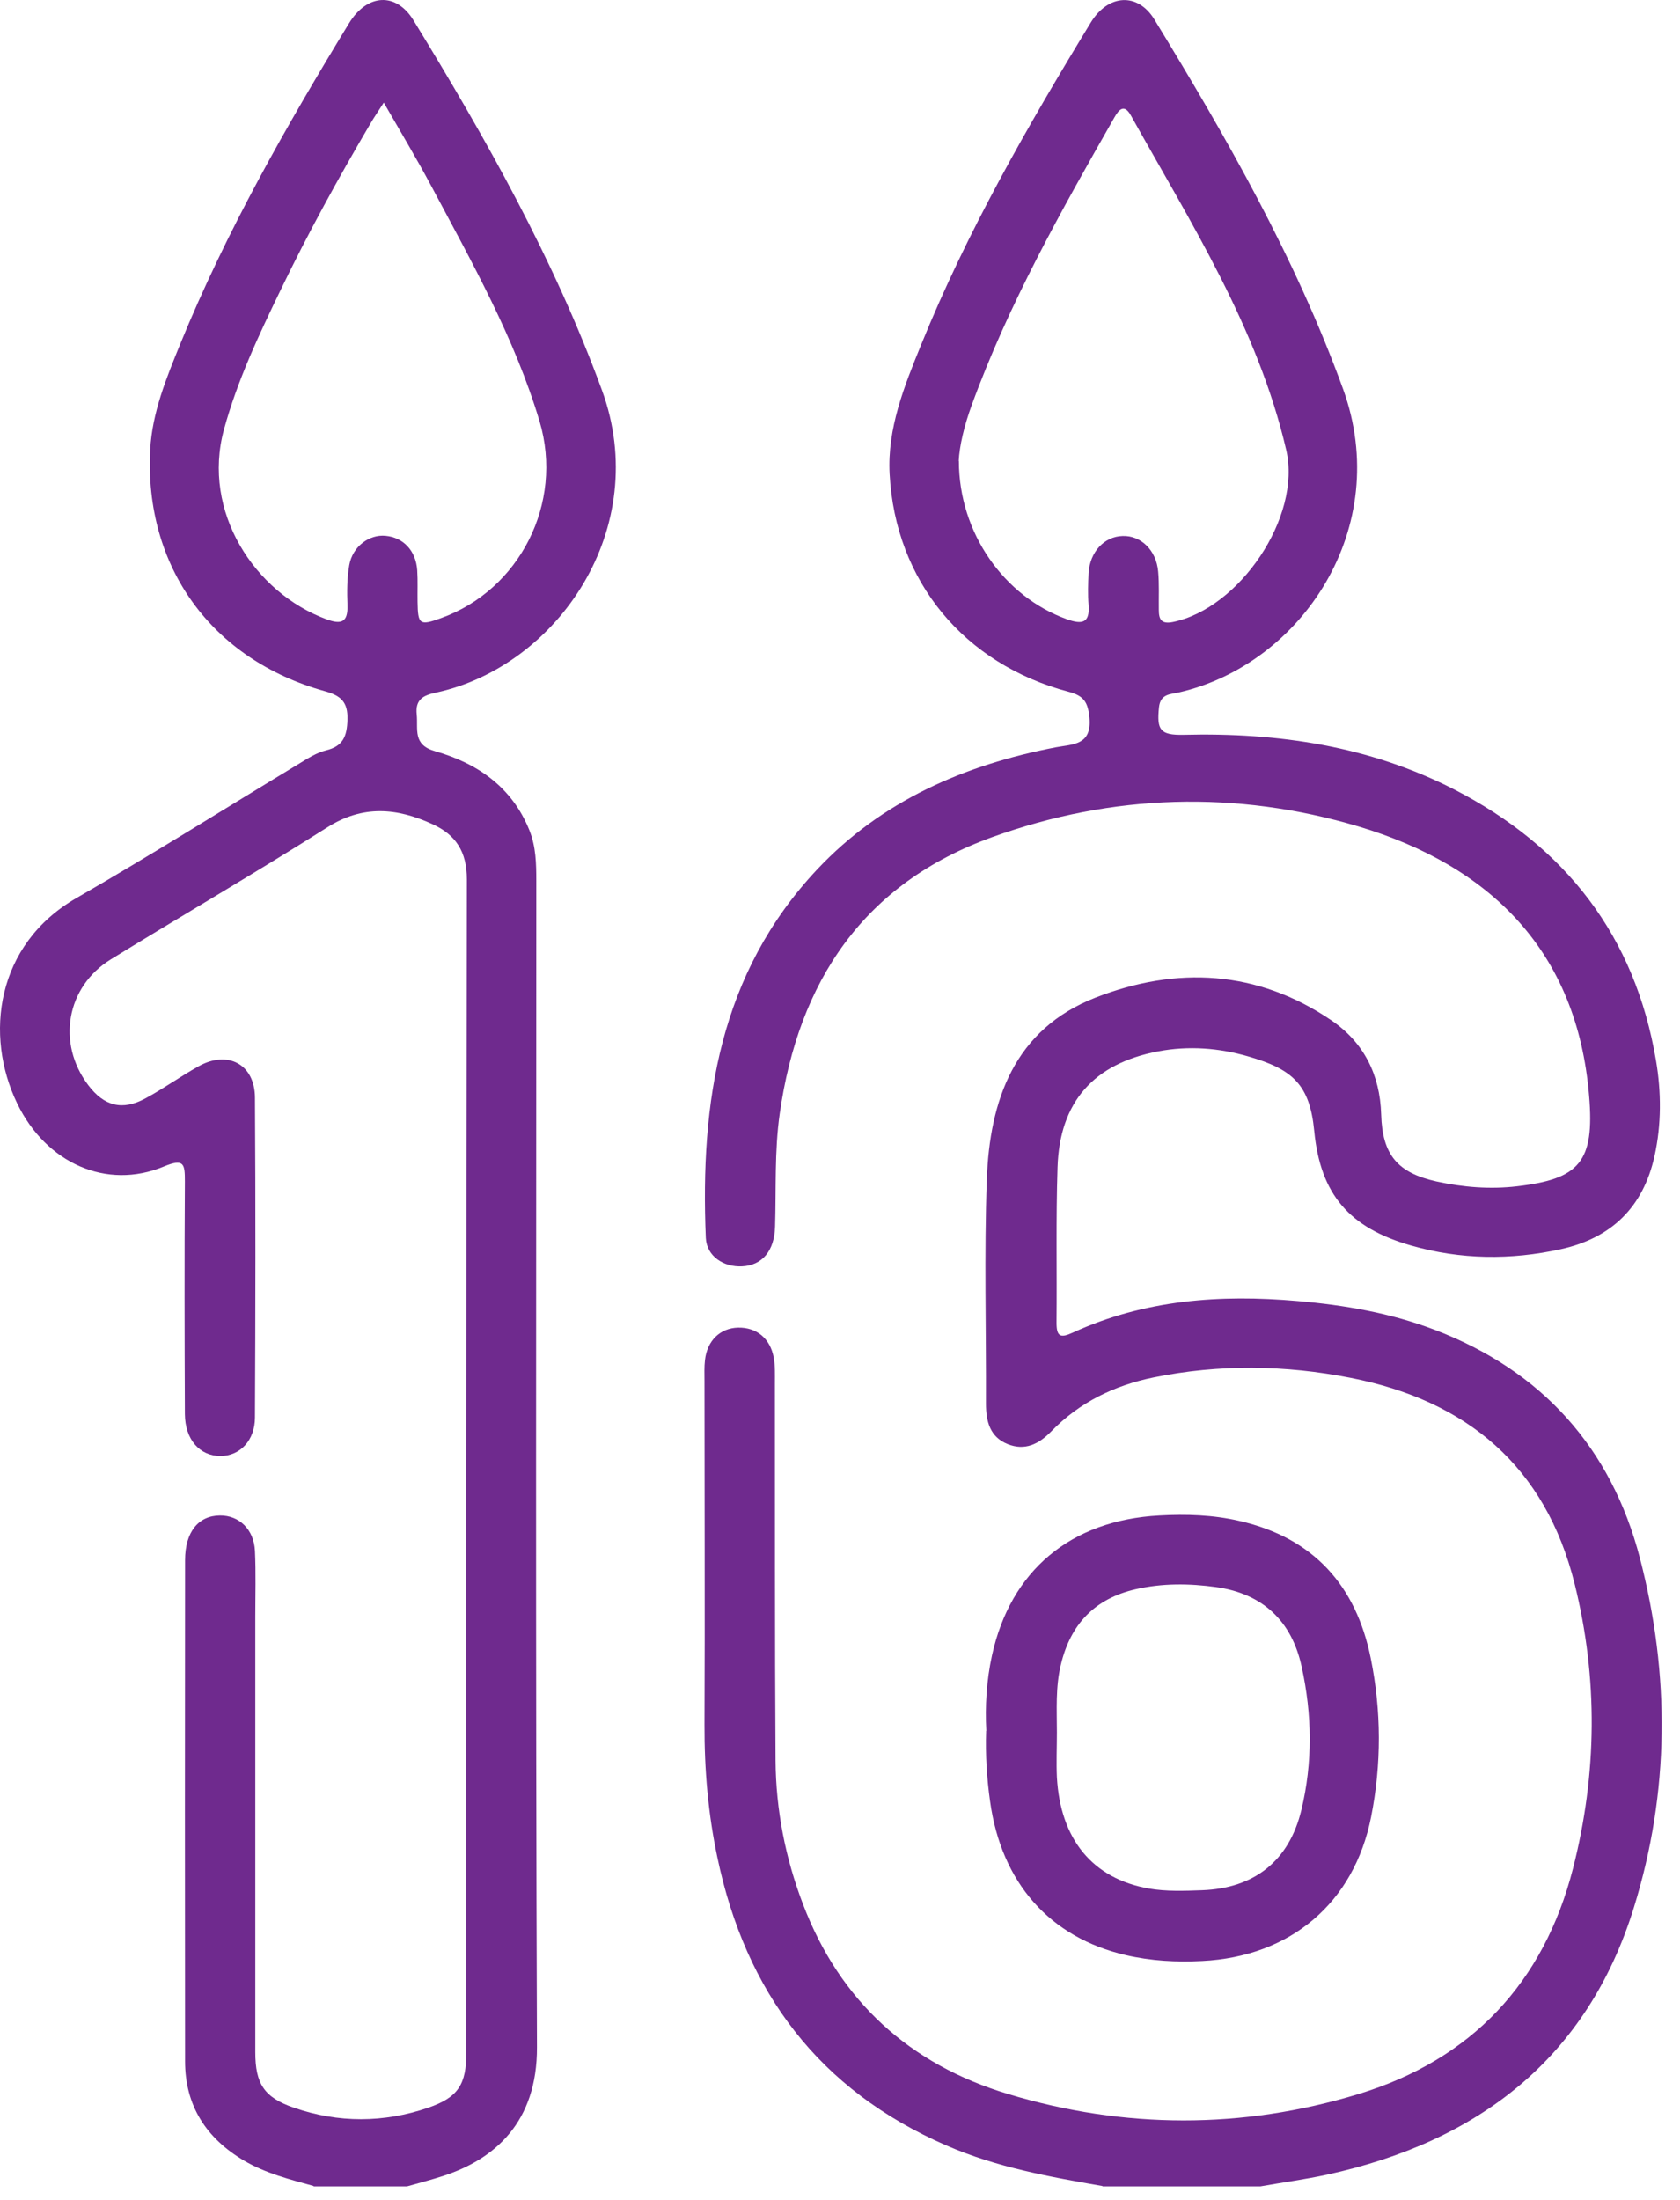
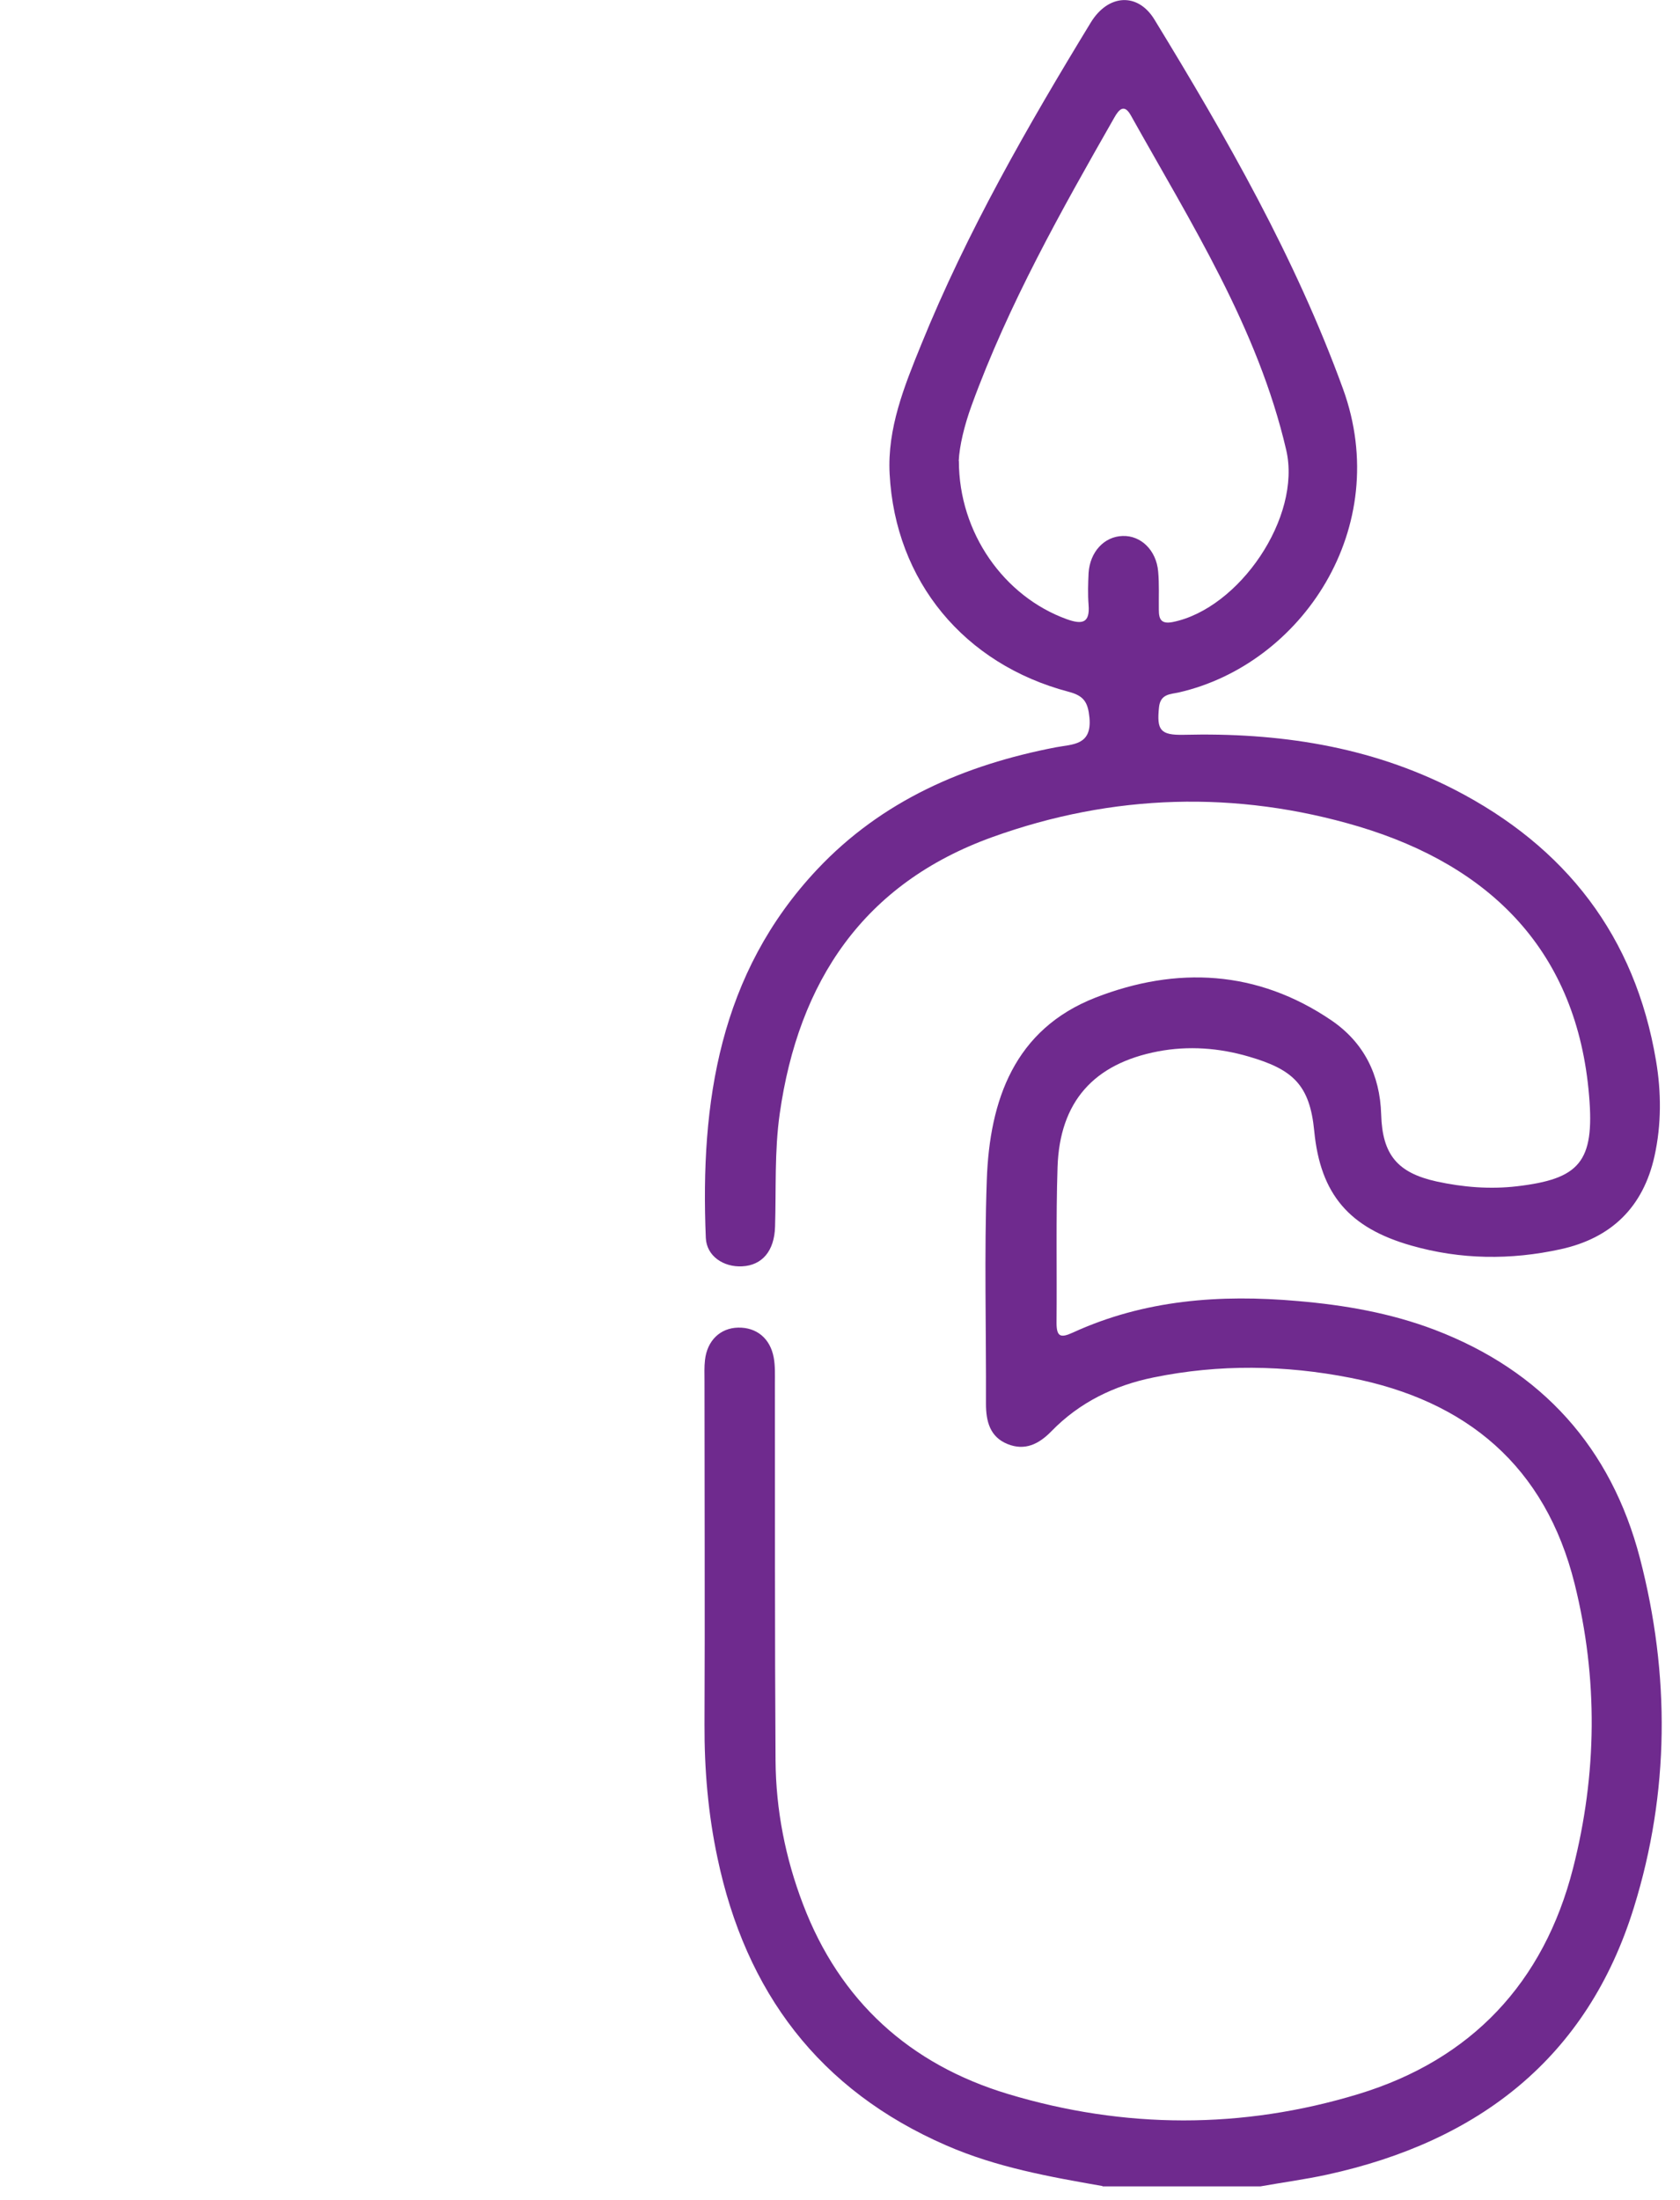
<svg xmlns="http://www.w3.org/2000/svg" width="55" height="72" viewBox="0 0 55 72" fill="none">
  <path d="M36.09 71.549C34.35 71.245 32.621 70.935 30.985 70.222C26.809 68.407 24.412 65.194 23.488 60.806C23.183 59.371 23.058 57.914 23.064 56.446C23.08 52.701 23.064 48.955 23.064 45.209C23.064 44.975 23.053 44.742 23.08 44.513C23.151 43.877 23.58 43.464 24.167 43.453C24.771 43.442 25.216 43.806 25.331 44.437C25.38 44.709 25.369 44.992 25.369 45.269C25.374 49.384 25.363 53.505 25.39 57.621C25.401 59.235 25.711 60.812 26.288 62.323C27.494 65.498 29.789 67.57 33.002 68.537C36.807 69.684 40.672 69.695 44.478 68.537C48.169 67.412 50.54 64.895 51.497 61.154C52.285 58.072 52.323 54.941 51.551 51.842C50.594 47.993 48.023 45.84 44.206 45.095C42.07 44.676 39.911 44.644 37.764 45.084C36.481 45.345 35.339 45.9 34.42 46.846C34.007 47.27 33.551 47.492 32.985 47.264C32.409 47.03 32.279 46.525 32.279 45.943C32.289 43.502 32.219 41.056 32.306 38.615C32.398 36.011 33.208 33.689 35.867 32.651C38.52 31.618 41.162 31.748 43.587 33.396C44.647 34.119 45.179 35.173 45.217 36.478C45.255 37.794 45.75 38.386 47.028 38.669C47.898 38.859 48.784 38.93 49.664 38.827C51.703 38.587 52.209 38.038 52.024 35.864C51.633 31.15 48.816 28.351 44.478 27.051C40.477 25.861 36.421 25.98 32.485 27.399C28.272 28.916 26.141 32.118 25.526 36.456C25.352 37.685 25.412 38.914 25.374 40.148C25.352 40.947 24.95 41.414 24.298 41.447C23.689 41.48 23.134 41.115 23.107 40.517C22.922 36.081 23.547 31.863 26.755 28.454C28.875 26.203 31.577 25.034 34.573 24.458C35.122 24.355 35.752 24.398 35.666 23.485C35.617 22.985 35.486 22.773 34.986 22.642C31.566 21.74 29.31 19.021 29.125 15.515C29.044 14.025 29.604 12.639 30.158 11.28C31.659 7.583 33.638 4.136 35.709 0.739C36.28 -0.197 37.248 -0.251 37.791 0.635C40.156 4.506 42.407 8.437 43.967 12.726C45.62 17.276 42.613 21.745 38.59 22.664C38.319 22.724 37.987 22.707 37.943 23.153C37.867 23.893 37.981 24.067 38.753 24.05C41.841 23.974 44.831 24.415 47.609 25.839C51.257 27.715 53.53 30.639 54.215 34.717C54.389 35.744 54.394 36.804 54.166 37.837C53.796 39.512 52.752 40.523 51.094 40.887C49.458 41.246 47.816 41.23 46.201 40.767C44.179 40.191 43.228 39.099 43.026 37.022C42.88 35.5 42.32 34.999 40.879 34.581C39.911 34.298 38.911 34.222 37.911 34.412C35.807 34.815 34.692 36.059 34.622 38.202C34.567 39.898 34.605 41.599 34.589 43.295C34.589 43.752 34.719 43.801 35.122 43.616C37.47 42.54 39.944 42.36 42.483 42.583C44.021 42.714 45.522 42.975 46.968 43.524C50.485 44.867 52.747 47.389 53.688 50.999C54.677 54.805 54.661 58.659 53.492 62.427C51.964 67.368 48.398 70.092 43.456 71.174C42.733 71.332 41.999 71.429 41.265 71.56L36.1 71.56L36.09 71.549ZM31.392 15.085C31.392 17.45 32.877 19.527 34.926 20.267C35.415 20.441 35.687 20.408 35.638 19.799C35.611 19.451 35.622 19.103 35.638 18.755C35.682 18.065 36.149 17.559 36.753 17.543C37.351 17.521 37.856 18.01 37.916 18.706C37.954 19.119 37.932 19.543 37.938 19.962C37.938 20.267 38.014 20.435 38.395 20.359C40.569 19.919 42.619 16.928 42.108 14.727C41.178 10.731 38.987 7.295 37.019 3.772C36.802 3.386 36.628 3.587 36.481 3.848C34.741 6.898 33.018 9.953 31.811 13.264C31.572 13.917 31.409 14.596 31.387 15.091L31.392 15.085Z" fill="#6F2A8E" />
-   <path d="M10.272 71.549C9.489 71.332 8.701 71.136 7.989 70.717C6.749 69.983 6.059 68.918 6.059 67.466C6.053 61.997 6.053 56.533 6.059 51.064C6.059 50.145 6.494 49.607 7.2 49.602C7.831 49.596 8.315 50.059 8.347 50.765C8.38 51.483 8.358 52.206 8.358 52.929C8.358 57.675 8.358 62.421 8.358 67.167C8.358 68.195 8.641 68.651 9.63 68.988C11.082 69.489 12.561 69.483 14.012 68.988C15.007 68.646 15.268 68.222 15.268 67.162C15.268 54.37 15.263 41.572 15.284 28.78C15.284 27.872 14.92 27.323 14.159 26.975C13.001 26.442 11.881 26.339 10.718 27.078C8.38 28.557 5.988 29.949 3.628 31.4C2.172 32.297 1.851 34.14 2.884 35.51C3.406 36.206 4.009 36.364 4.77 35.945C5.363 35.625 5.912 35.228 6.499 34.901C7.456 34.363 8.342 34.831 8.347 35.924C8.369 39.414 8.364 42.904 8.347 46.394C8.347 47.145 7.858 47.65 7.222 47.656C6.542 47.656 6.059 47.123 6.053 46.28C6.042 43.747 6.037 41.208 6.053 38.674C6.053 38.098 6.031 37.903 5.363 38.18C3.493 38.957 1.508 38.076 0.562 36.114C-0.514 33.89 -0.139 30.911 2.509 29.389C4.966 27.975 7.369 26.459 9.799 24.991C10.076 24.822 10.364 24.637 10.669 24.561C11.234 24.425 11.359 24.099 11.376 23.555C11.392 22.968 11.158 22.767 10.625 22.62C6.923 21.587 4.721 18.538 4.917 14.721C4.982 13.498 5.45 12.367 5.906 11.247C7.407 7.578 9.364 4.142 11.424 0.766C12.017 -0.207 12.968 -0.267 13.539 0.668C15.909 4.539 18.133 8.475 19.704 12.764C21.362 17.282 18.264 21.805 14.273 22.669C13.86 22.756 13.588 22.892 13.643 23.387C13.691 23.871 13.501 24.377 14.246 24.588C15.638 24.985 16.768 25.768 17.334 27.182C17.546 27.715 17.557 28.269 17.557 28.829C17.557 41.556 17.53 54.277 17.579 67.004C17.589 69.461 16.198 70.663 14.529 71.212C14.132 71.342 13.729 71.446 13.327 71.56L10.256 71.56L10.272 71.549ZM12.561 3.364C12.381 3.647 12.251 3.832 12.137 4.028C11.087 5.811 10.087 7.627 9.19 9.486C8.472 10.97 7.766 12.465 7.331 14.063C6.602 16.744 8.331 19.402 10.696 20.272C11.174 20.446 11.392 20.37 11.376 19.815C11.359 19.375 11.359 18.924 11.435 18.494C11.544 17.885 12.088 17.483 12.626 17.537C13.208 17.592 13.615 18.027 13.659 18.663C13.681 19.011 13.664 19.359 13.67 19.706C13.681 20.44 13.74 20.484 14.431 20.234C17.013 19.31 18.459 16.472 17.666 13.797C16.85 11.062 15.447 8.583 14.116 6.083C13.637 5.186 13.115 4.316 12.561 3.353L12.561 3.364Z" fill="#6F2A8E" />
-   <path d="M32.29 56.648C32.247 55.843 32.296 55.006 32.475 54.185C33.084 51.407 35.047 49.759 37.95 49.602C38.836 49.553 39.717 49.58 40.581 49.781C43.006 50.336 44.397 51.901 44.876 54.277C45.224 55.995 45.229 57.746 44.887 59.469C44.327 62.291 42.239 64.041 39.358 64.183C38.52 64.226 37.689 64.183 36.862 63.992C34.367 63.416 32.785 61.622 32.415 58.969C32.307 58.208 32.258 57.447 32.285 56.648L32.29 56.648ZM34.601 56.707C34.601 57.197 34.579 57.686 34.601 58.17C34.715 60.197 35.764 61.486 37.613 61.812C38.178 61.91 38.771 61.888 39.347 61.867C41.059 61.807 42.201 60.91 42.603 59.246C42.978 57.691 42.957 56.115 42.614 54.554C42.288 53.043 41.326 52.157 39.809 51.945C38.939 51.825 38.053 51.814 37.178 52.016C35.84 52.325 35.047 53.157 34.731 54.484C34.552 55.218 34.601 55.962 34.601 56.702L34.601 56.707Z" fill="#6F2A8E" />
</svg>